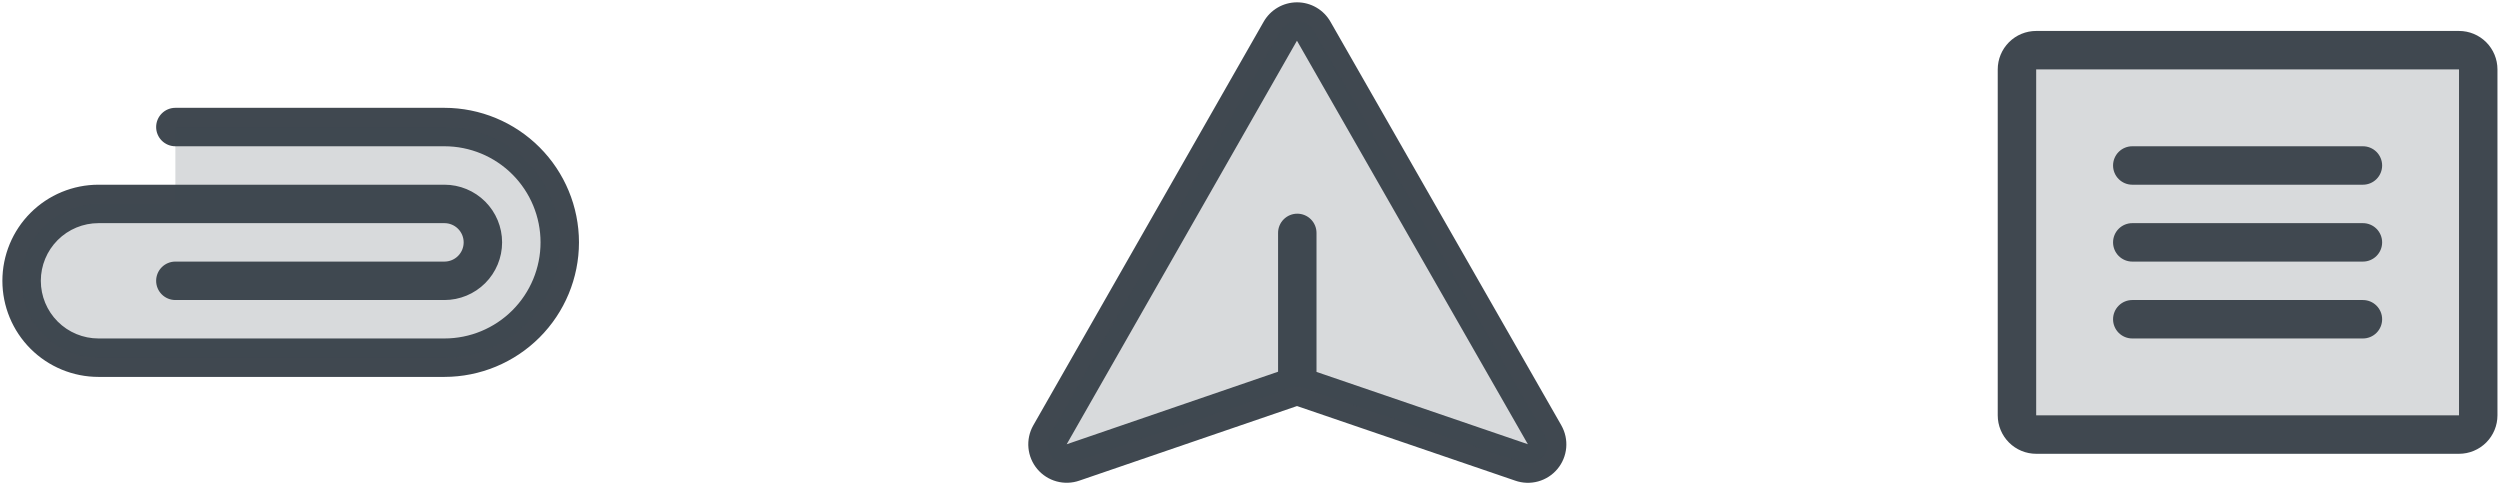
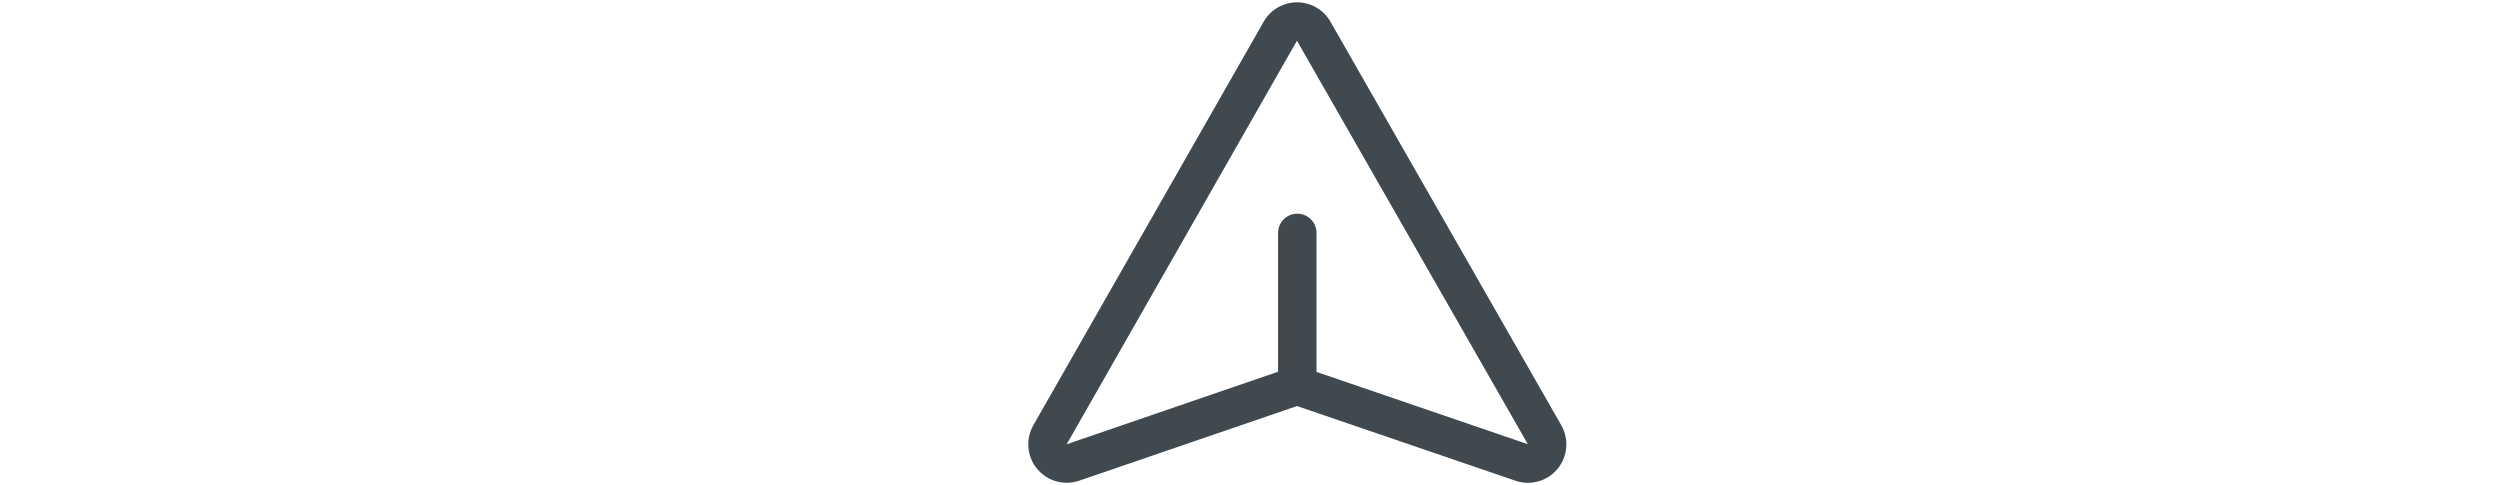
<svg xmlns="http://www.w3.org/2000/svg" width="815" height="158" viewBox="0 0 815 158" fill="none">
-   <path d="M188.748 79.011C188.736 90.64 184.111 101.789 175.888 110.011C167.665 118.234 156.517 122.859 144.888 122.871H32.105C23.796 122.871 15.828 119.571 9.953 113.695C4.077 107.82 0.777 99.852 0.777 91.543C0.777 83.234 4.077 75.265 9.953 69.39C15.828 63.515 23.796 60.214 32.105 60.214H144.888C149.873 60.214 154.655 62.195 158.18 65.72C161.705 69.245 163.685 74.026 163.685 79.011C163.685 83.997 161.705 88.778 158.18 92.303C154.655 95.828 149.873 97.809 144.888 97.809H57.168C55.506 97.809 53.913 97.148 52.738 95.973C51.562 94.798 50.902 93.205 50.902 91.543C50.902 89.881 51.562 88.287 52.738 87.112C53.913 85.937 55.506 85.277 57.168 85.277H144.888C146.55 85.277 148.144 84.617 149.319 83.442C150.494 82.267 151.154 80.673 151.154 79.011C151.154 77.35 150.494 75.756 149.319 74.581C148.144 73.406 146.55 72.746 144.888 72.746H32.105C27.12 72.746 22.339 74.726 18.814 78.251C15.289 81.776 13.308 86.558 13.308 91.543C13.308 96.528 15.289 101.309 18.814 104.834C22.339 108.36 27.12 110.34 32.105 110.34H144.888C153.197 110.34 161.166 107.039 167.041 101.164C172.916 95.289 176.217 87.32 176.217 79.011C176.217 70.703 172.916 62.734 167.041 56.859C161.166 50.983 153.197 47.683 144.888 47.683H57.168C55.506 47.683 53.913 47.023 52.738 45.848C51.562 44.673 50.902 43.079 50.902 41.417C50.902 39.755 51.562 38.162 52.738 36.987C53.913 35.812 55.506 35.151 57.168 35.151H144.888C156.517 35.164 167.665 39.789 175.888 48.011C184.111 56.234 188.736 67.383 188.748 79.011Z" fill="#404850" />
-   <path opacity="0.2" d="M182.488 79.009C182.488 88.98 178.527 98.542 171.476 105.593C164.426 112.643 154.864 116.604 144.893 116.604H32.11C25.463 116.604 19.088 113.963 14.388 109.263C9.688 104.563 7.047 98.188 7.047 91.541C7.047 84.894 9.688 78.519 14.388 73.819C19.088 69.118 25.463 66.478 32.11 66.478H57.173V41.415H144.893C154.864 41.415 164.426 45.376 171.476 52.426C178.527 59.477 182.488 69.039 182.488 79.009Z" fill="#404850" />
-   <path opacity="0.2" d="M807.91 22.619V135.402C807.91 137.064 807.25 138.658 806.075 139.833C804.9 141.008 803.306 141.668 801.644 141.668H663.799C662.137 141.668 660.543 141.008 659.368 139.833C658.193 138.658 657.533 137.064 657.533 135.402V22.619C657.533 20.957 658.193 19.364 659.368 18.189C660.543 17.014 662.137 16.354 663.799 16.354H801.644C803.306 16.354 804.9 17.014 806.075 18.189C807.25 19.364 807.91 20.957 807.91 22.619Z" fill="#404850" />
-   <path d="M801.639 10.09H663.794C660.47 10.09 657.283 11.41 654.933 13.76C652.582 16.11 651.262 19.298 651.262 22.621V135.404C651.262 138.728 652.582 141.915 654.933 144.265C657.283 146.615 660.47 147.936 663.794 147.936H801.639C804.963 147.936 808.15 146.615 810.501 144.265C812.851 141.915 814.171 138.728 814.171 135.404V22.621C814.171 19.298 812.851 16.11 810.501 13.76C808.15 11.41 804.963 10.09 801.639 10.09ZM801.639 135.404H663.794V22.621H801.639V135.404ZM776.577 53.95C776.577 55.612 775.916 57.205 774.741 58.38C773.566 59.556 771.973 60.216 770.311 60.216H695.122C693.46 60.216 691.867 59.556 690.692 58.38C689.517 57.205 688.857 55.612 688.857 53.95C688.857 52.288 689.517 50.694 690.692 49.519C691.867 48.344 693.46 47.684 695.122 47.684H770.311C771.973 47.684 773.566 48.344 774.741 49.519C775.916 50.694 776.577 52.288 776.577 53.95ZM776.577 79.013C776.577 80.674 775.916 82.268 774.741 83.443C773.566 84.618 771.973 85.278 770.311 85.278H695.122C693.46 85.278 691.867 84.618 690.692 83.443C689.517 82.268 688.857 80.674 688.857 79.013C688.857 77.351 689.517 75.757 690.692 74.582C691.867 73.407 693.46 72.747 695.122 72.747H770.311C771.973 72.747 773.566 73.407 774.741 74.582C775.916 75.757 776.577 77.351 776.577 79.013ZM776.577 104.076C776.577 105.737 775.916 107.331 774.741 108.506C773.566 109.681 771.973 110.341 770.311 110.341H695.122C693.46 110.341 691.867 109.681 690.692 108.506C689.517 107.331 688.857 105.737 688.857 104.076C688.857 102.414 689.517 100.82 690.692 99.645C691.867 98.47 693.46 97.81 695.122 97.81H770.311C771.973 97.81 773.566 98.47 774.741 99.645C775.916 100.82 776.577 102.414 776.577 104.076Z" fill="#404850" />
  <path d="M508.992 138.655L433.764 7.145C432.674 5.207 431.088 3.594 429.168 2.472C427.249 1.349 425.065 0.758 422.842 0.758C420.619 0.758 418.435 1.349 416.516 2.472C414.596 3.594 413.01 5.207 411.92 7.145L336.818 138.725C335.574 140.946 335.035 143.492 335.274 146.026C335.513 148.56 336.517 150.961 338.154 152.91C339.791 154.859 341.982 156.263 344.437 156.936C346.891 157.609 349.493 157.518 351.894 156.677L422.752 132.397H422.83H422.901L493.923 156.677C496.332 157.529 498.944 157.624 501.409 156.95C503.874 156.275 506.073 154.863 507.713 152.903C509.353 150.943 510.354 148.528 510.583 145.983C510.811 143.438 510.256 140.884 508.992 138.663V138.655ZM498.027 144.795L429.182 121.244V75.927C429.182 74.265 428.522 72.672 427.347 71.497C426.172 70.322 424.578 69.662 422.916 69.662C421.255 69.662 419.661 70.322 418.486 71.497C417.311 72.672 416.651 74.265 416.651 75.927V121.181L347.822 144.803L347.728 144.85L422.807 13.27L498.105 144.85L498.027 144.795Z" fill="#404850" />
-   <path opacity="0.2" d="M495.977 150.731L424.932 126.452C423.57 125.958 422.079 125.958 420.718 126.452L349.86 150.731C348.659 151.16 347.356 151.212 346.125 150.88C344.894 150.548 343.793 149.849 342.97 148.875C342.147 147.901 341.64 146.699 341.518 145.43C341.396 144.161 341.664 142.884 342.287 141.771L417.358 10.191C417.9 9.212 418.694 8.396 419.658 7.827C420.622 7.259 421.721 6.959 422.84 6.959C423.96 6.959 425.058 7.259 426.023 7.827C426.987 8.396 427.781 9.212 428.323 10.191L503.582 141.771C504.21 142.887 504.481 144.168 504.359 145.442C504.236 146.717 503.727 147.923 502.898 148.899C502.07 149.875 500.963 150.573 499.725 150.901C498.488 151.229 497.18 151.169 495.977 150.731Z" fill="#404850" />
</svg>